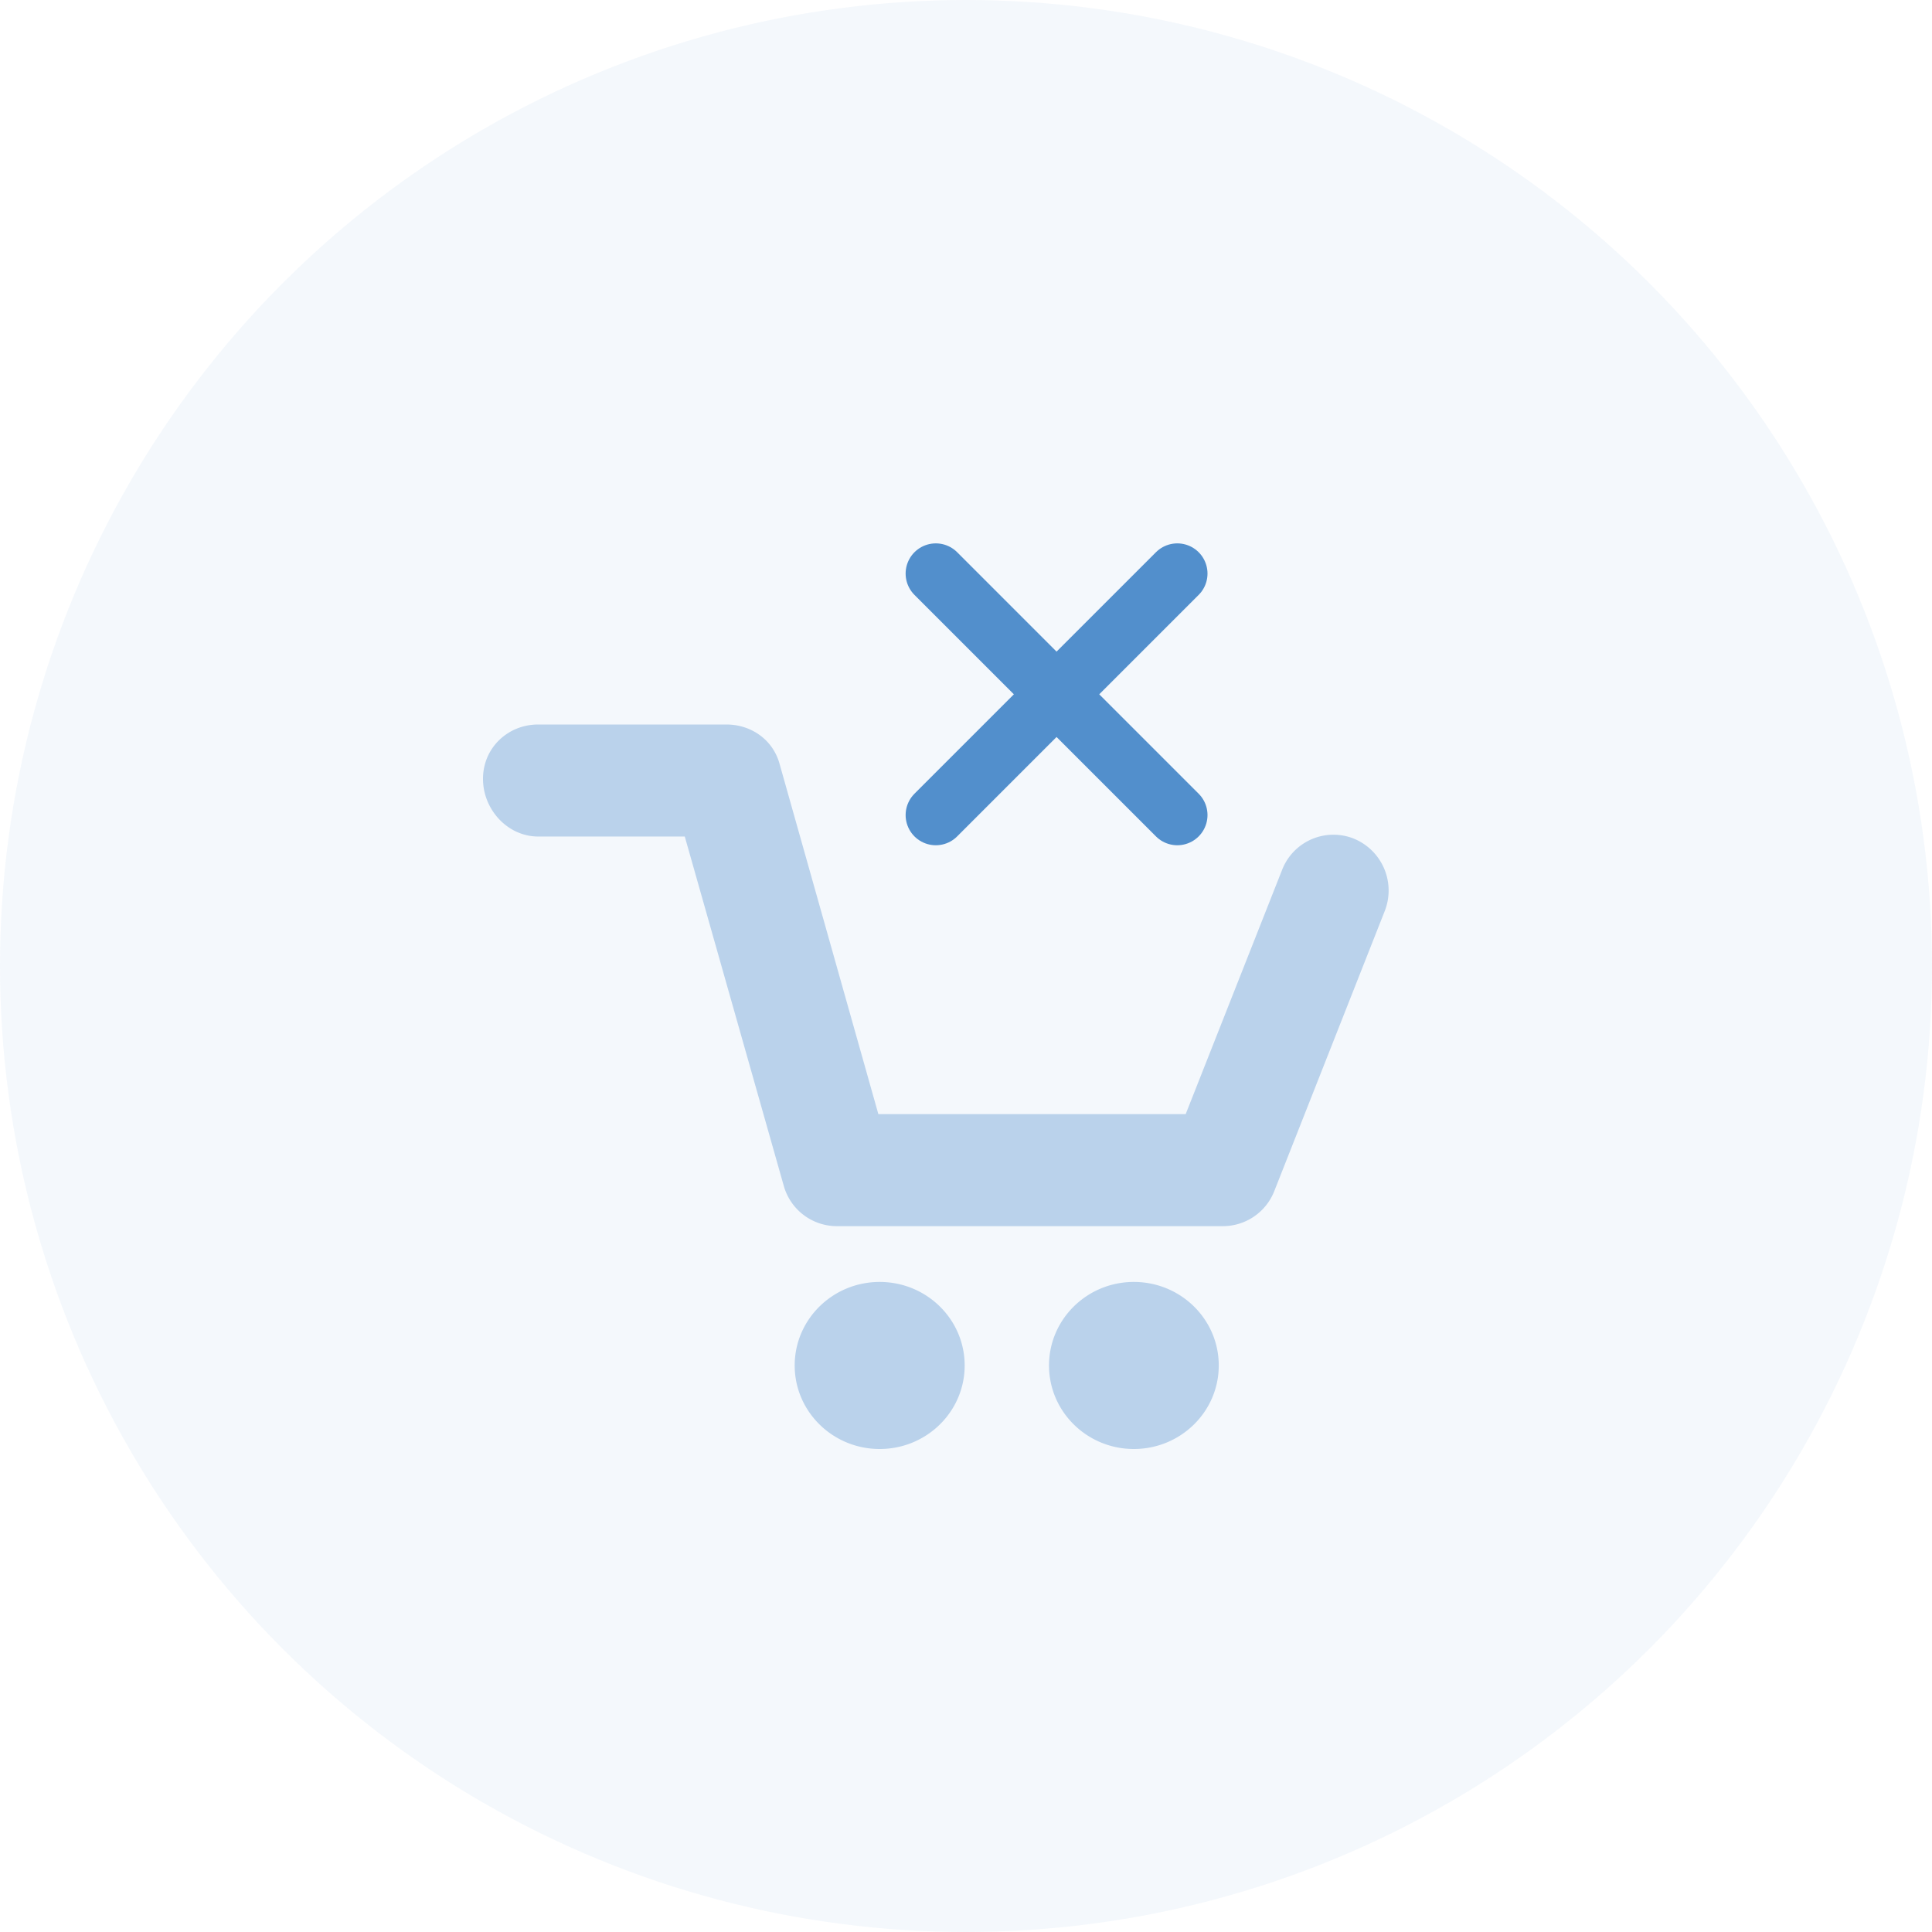
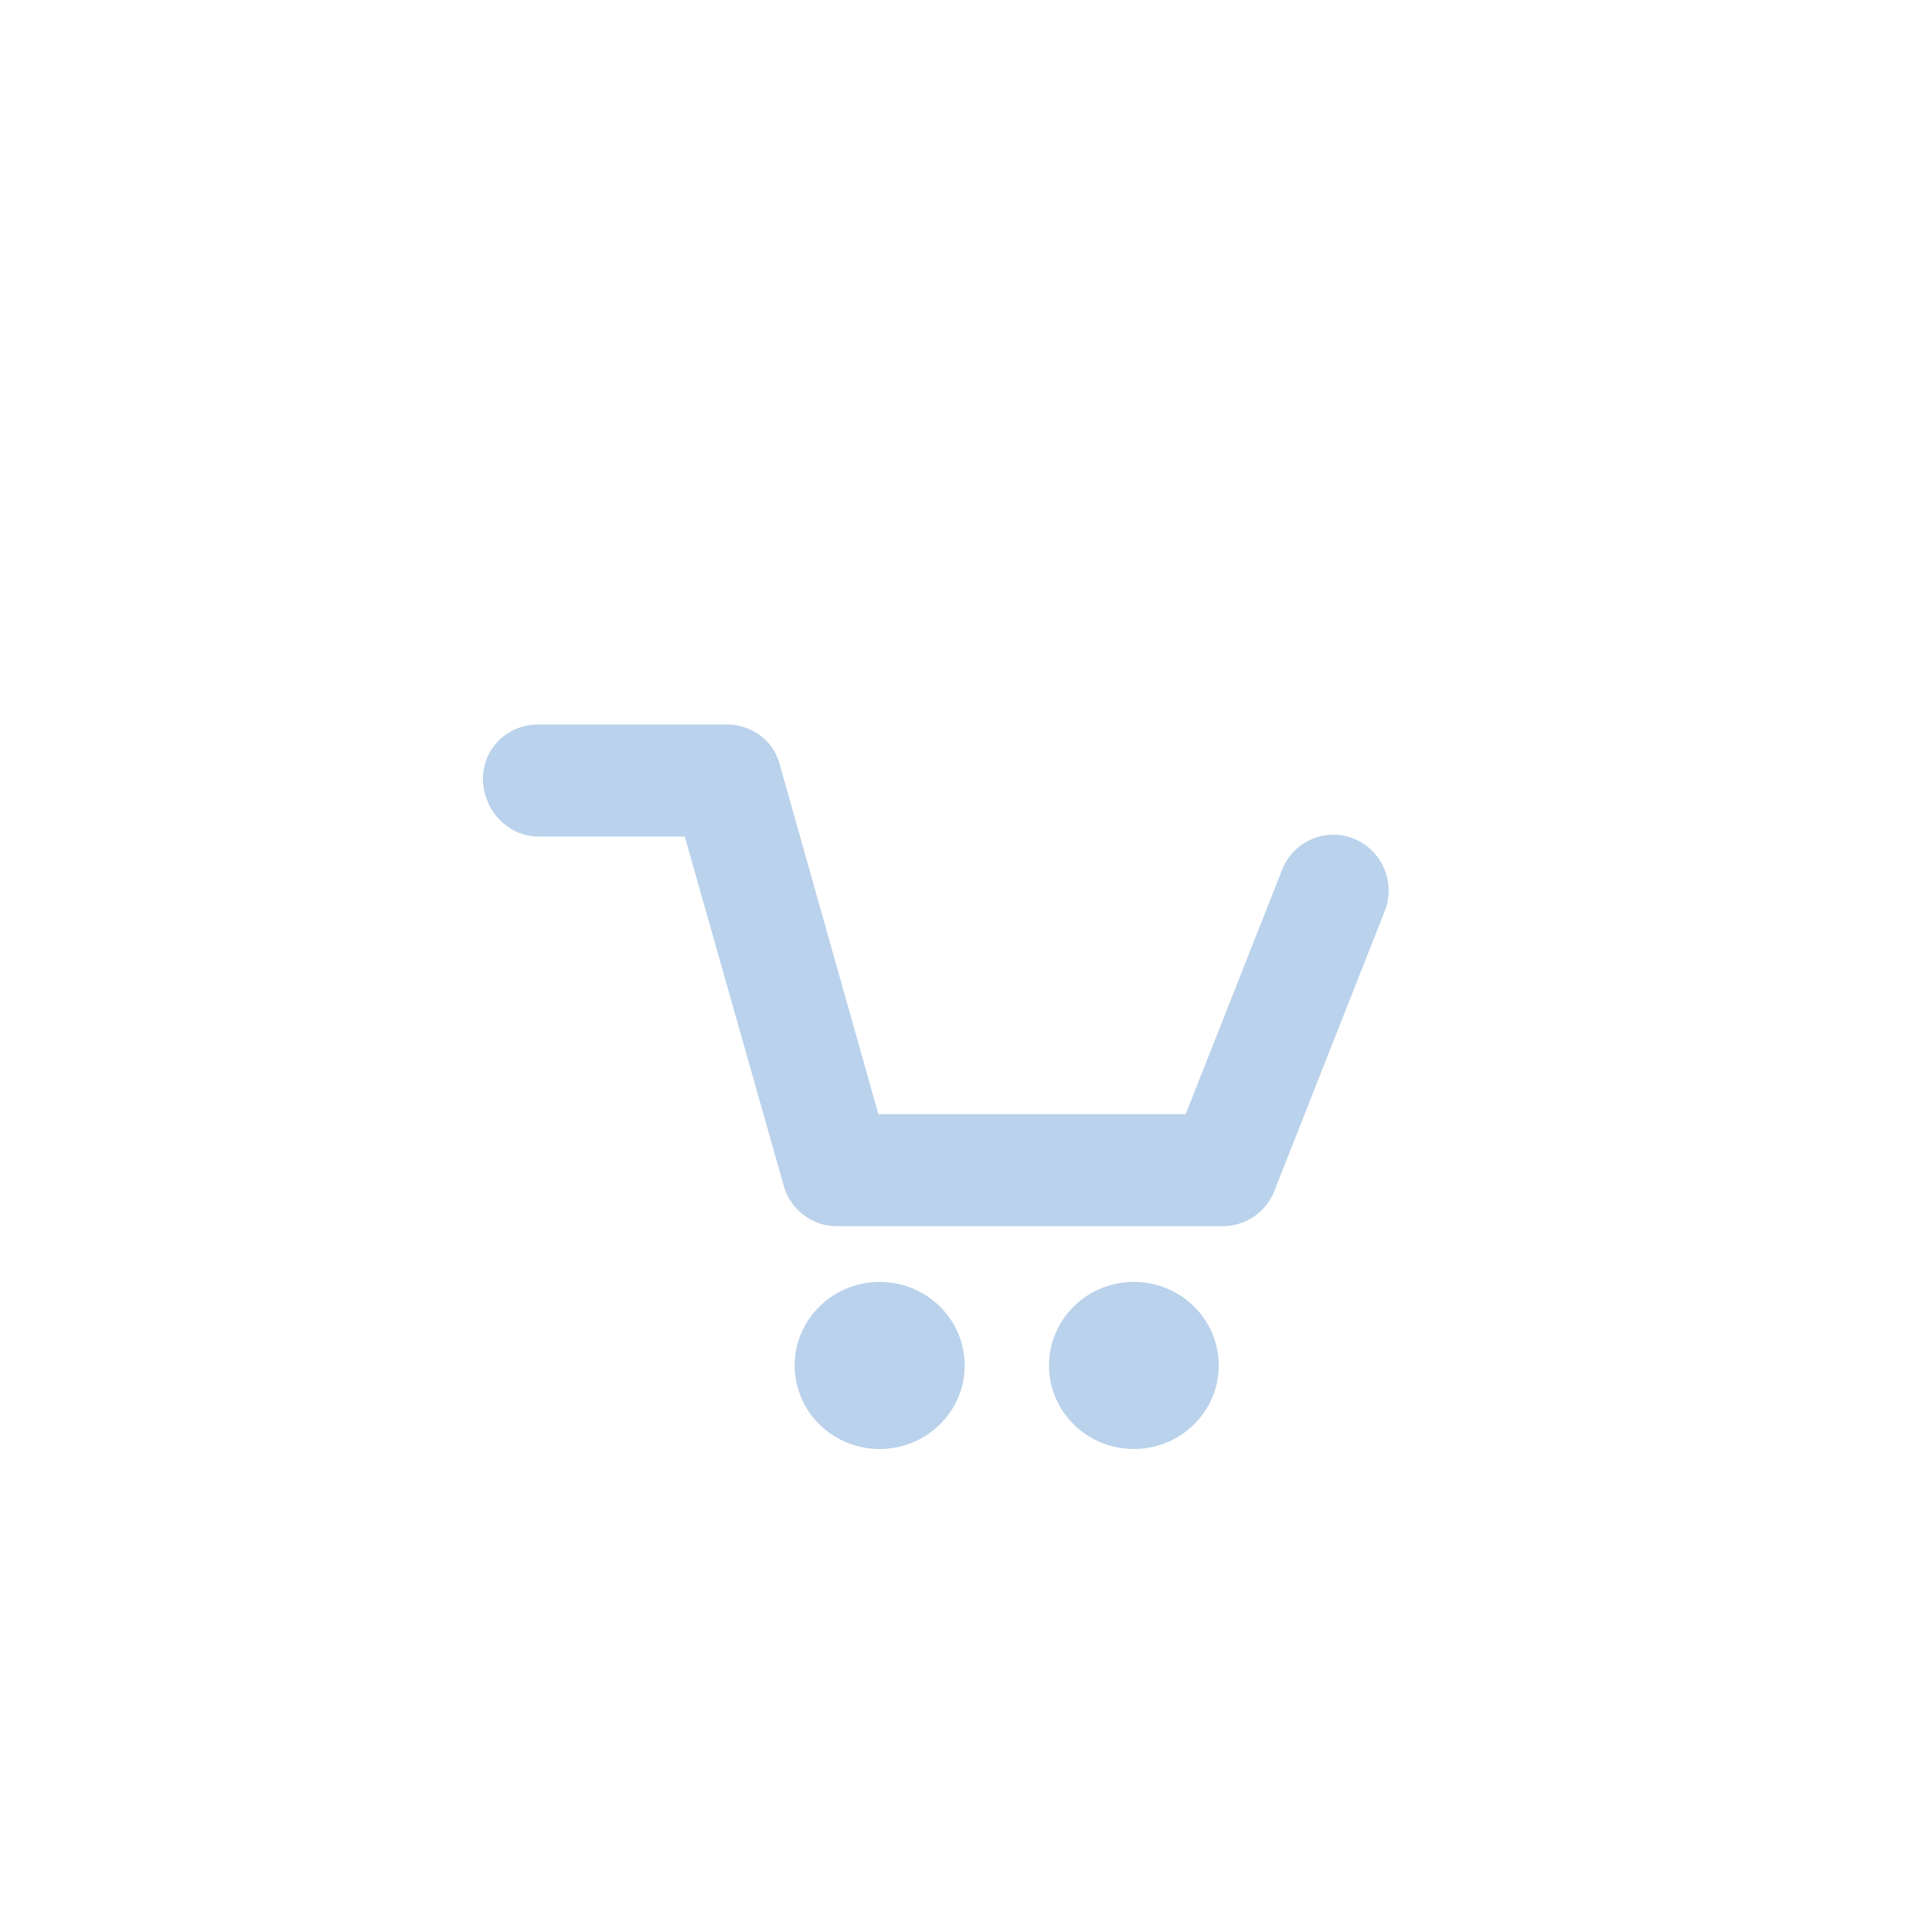
<svg xmlns="http://www.w3.org/2000/svg" width="64" height="64" fill="none">
-   <circle opacity=".06" cx="32" cy="32" r="32" fill="#528FCC" />
  <path fill-rule="evenodd" clip-rule="evenodd" d="M45.868 30.188l-3.655 9.267a1.83 1.83 0 01-1.699 1.163H27.718a1.827 1.827 0 01-1.756-1.341l-3.278-11.566h-4.855c-1.01 0-1.829-.889-1.829-1.912 0-1.02.819-1.799 1.829-1.799h6.234c.815 0 1.534.498 1.758 1.292l3.276 11.615h10.18l3.196-8.096a1.824 1.824 0 012.377-1.029 1.858 1.858 0 011.018 2.406zM29.14 42.466c1.555 0 2.816 1.238 2.816 2.767S30.696 48 29.14 48c-1.553 0-2.815-1.239-2.815-2.767 0-1.529 1.262-2.767 2.815-2.767zm8.42 0c1.554 0 2.813 1.238 2.813 2.767S39.113 48 37.56 48c-1.552 0-2.81-1.239-2.81-2.767 0-1.529 1.258-2.767 2.81-2.767z" fill="#BAD2EB" />
-   <path d="M39 27l-8-8m8 0l-8 8" stroke="#528FCC" stroke-width="2" stroke-linecap="round" stroke-linejoin="round" />
</svg>